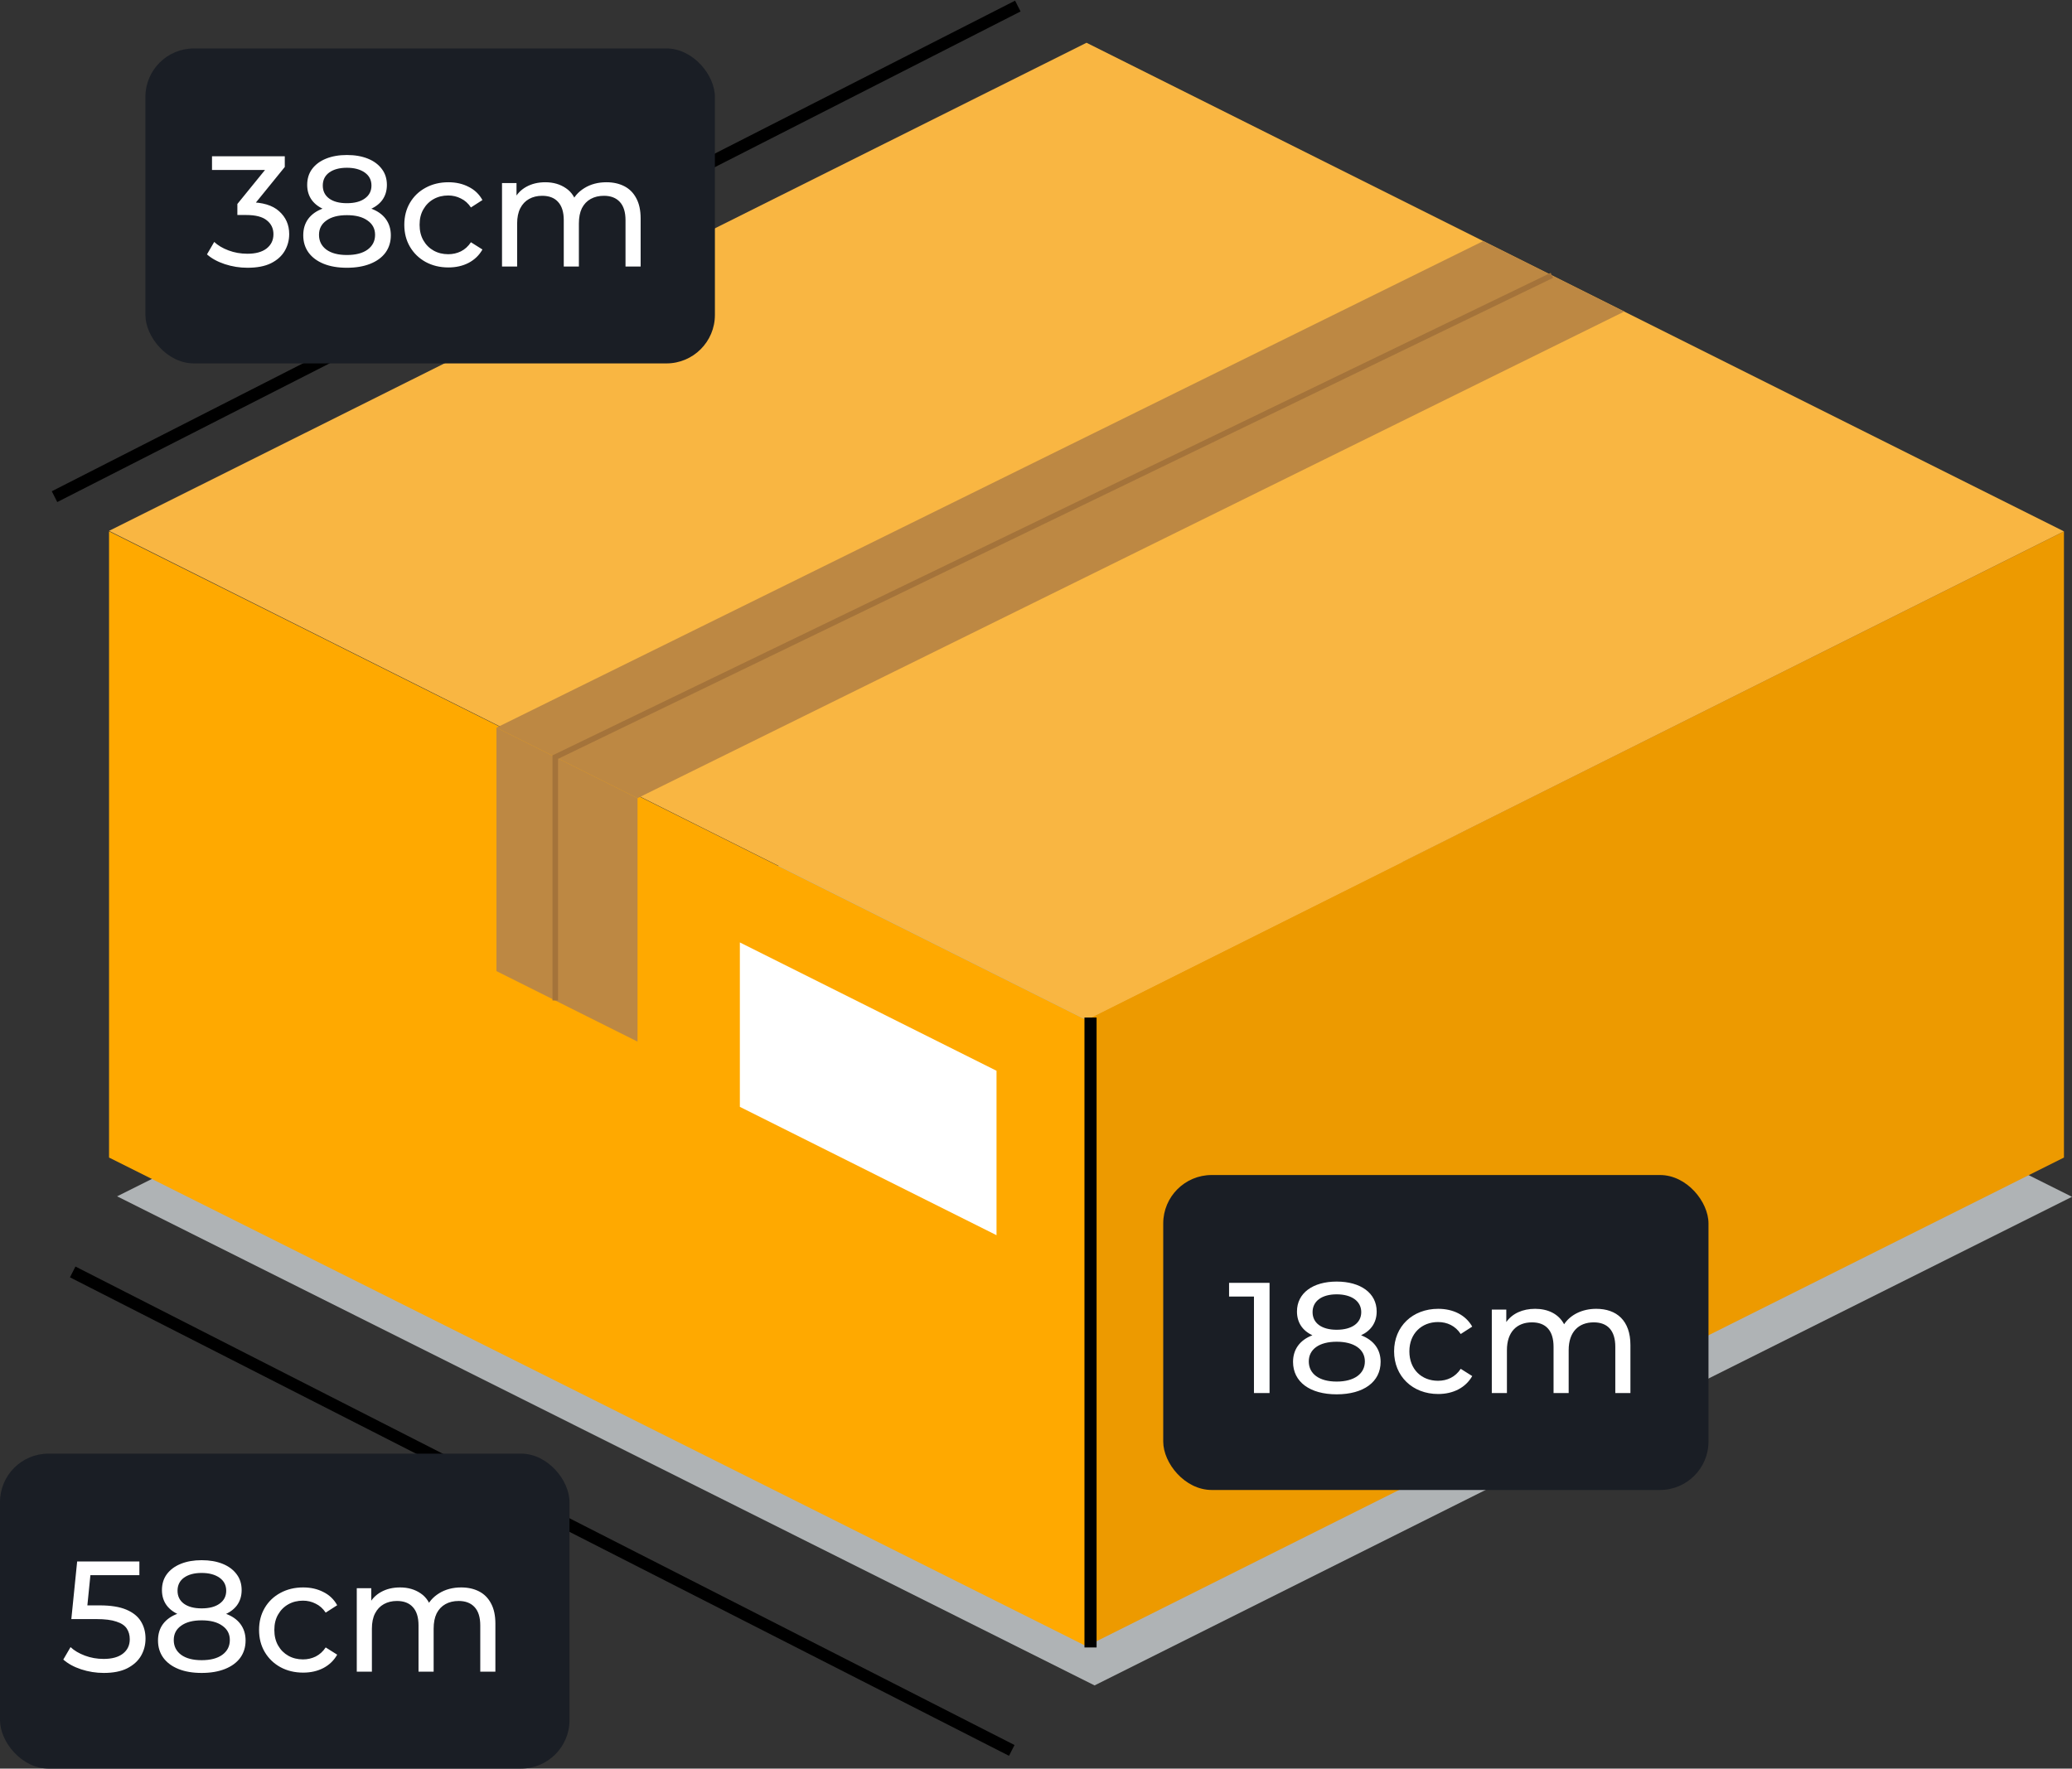
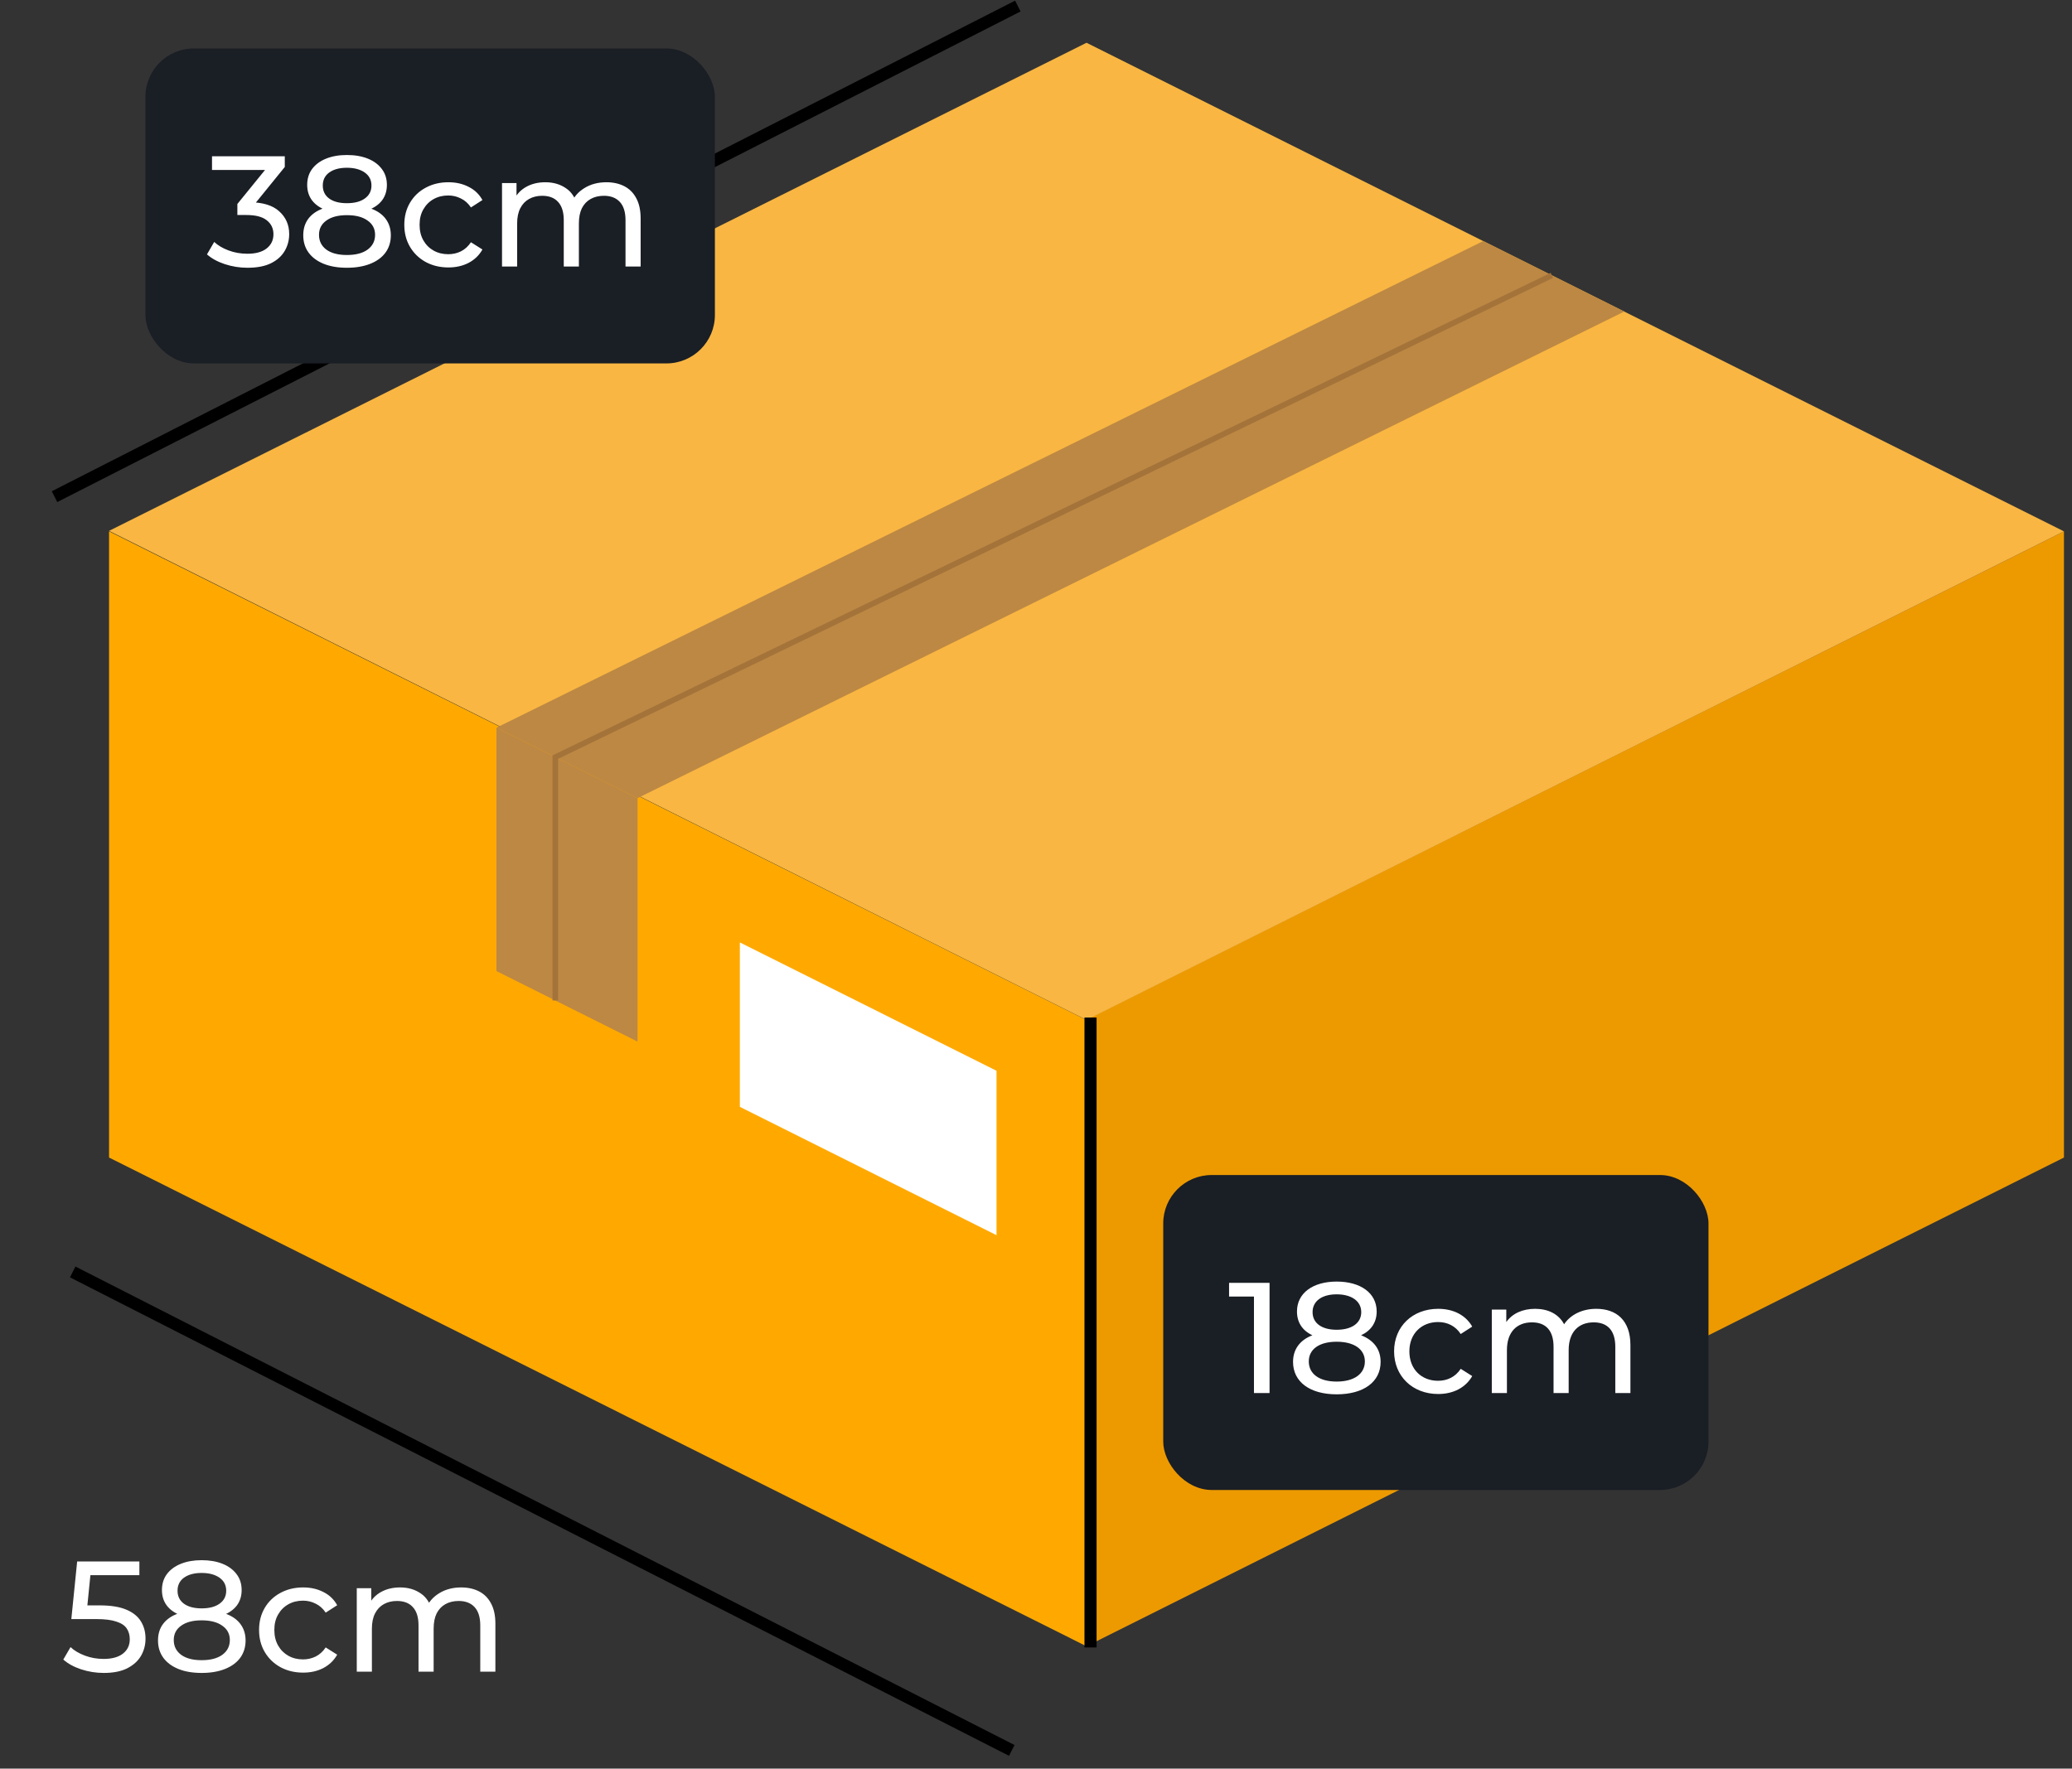
<svg xmlns="http://www.w3.org/2000/svg" width="171" height="146" viewBox="0 0 171 146" fill="none">
  <rect x="0" y="0" width="171" height="146" fill="#333333" stroke="none" />
  <path d="M6 105L83.5 144.5" stroke="black" />
-   <rect y="120" width="47" height="26" rx="4" fill="#1A1E25" />
  <path d="M8.565 138.104C7.924 138.104 7.3 138.004 6.693 137.805C6.095 137.606 5.605 137.337 5.224 136.999L5.822 135.972C6.125 136.258 6.52 136.492 7.005 136.674C7.49 136.856 8.006 136.947 8.552 136.947C9.245 136.947 9.778 136.8 10.151 136.505C10.524 136.21 10.71 135.816 10.71 135.322C10.71 134.984 10.628 134.689 10.463 134.438C10.298 134.187 10.012 133.996 9.605 133.866C9.206 133.727 8.656 133.658 7.954 133.658H5.887L6.368 128.9H11.503V130.031H6.849L7.525 129.394L7.148 133.151L6.472 132.527H8.227C9.137 132.527 9.869 132.644 10.424 132.878C10.979 133.112 11.382 133.437 11.633 133.853C11.884 134.26 12.01 134.733 12.01 135.27C12.01 135.79 11.884 136.267 11.633 136.7C11.382 137.125 11 137.467 10.489 137.727C9.986 137.978 9.345 138.104 8.565 138.104ZM16.641 138.104C15.904 138.104 15.267 137.996 14.73 137.779C14.192 137.562 13.776 137.255 13.482 136.856C13.187 136.449 13.04 135.972 13.04 135.426C13.04 134.889 13.178 134.434 13.456 134.061C13.742 133.68 14.153 133.394 14.691 133.203C15.228 133.004 15.878 132.904 16.641 132.904C17.403 132.904 18.053 133.004 18.591 133.203C19.137 133.394 19.553 133.68 19.839 134.061C20.125 134.442 20.268 134.897 20.268 135.426C20.268 135.972 20.12 136.449 19.826 136.856C19.531 137.255 19.111 137.562 18.565 137.779C18.019 137.996 17.377 138.104 16.641 138.104ZM16.641 137.051C17.369 137.051 17.936 136.904 18.344 136.609C18.76 136.306 18.968 135.898 18.968 135.387C18.968 134.884 18.76 134.49 18.344 134.204C17.936 133.909 17.369 133.762 16.641 133.762C15.921 133.762 15.358 133.909 14.951 134.204C14.543 134.49 14.34 134.884 14.34 135.387C14.34 135.898 14.543 136.306 14.951 136.609C15.358 136.904 15.921 137.051 16.641 137.051ZM16.641 133.606C15.947 133.606 15.358 133.515 14.873 133.333C14.387 133.142 14.015 132.874 13.755 132.527C13.495 132.172 13.365 131.751 13.365 131.266C13.365 130.755 13.499 130.317 13.768 129.953C14.045 129.58 14.431 129.294 14.925 129.095C15.419 128.896 15.991 128.796 16.641 128.796C17.299 128.796 17.876 128.896 18.37 129.095C18.864 129.294 19.249 129.58 19.527 129.953C19.804 130.317 19.943 130.755 19.943 131.266C19.943 131.751 19.813 132.172 19.553 132.527C19.293 132.874 18.916 133.142 18.422 133.333C17.928 133.515 17.334 133.606 16.641 133.606ZM16.641 132.774C17.273 132.774 17.767 132.644 18.123 132.384C18.487 132.124 18.669 131.769 18.669 131.318C18.669 130.859 18.482 130.499 18.11 130.239C17.737 129.979 17.247 129.849 16.641 129.849C16.034 129.849 15.549 129.979 15.185 130.239C14.829 130.499 14.652 130.859 14.652 131.318C14.652 131.769 14.825 132.124 15.172 132.384C15.527 132.644 16.017 132.774 16.641 132.774ZM25.02 138.078C24.318 138.078 23.69 137.926 23.135 137.623C22.589 137.32 22.16 136.904 21.848 136.375C21.536 135.846 21.38 135.24 21.38 134.555C21.38 133.87 21.536 133.264 21.848 132.735C22.16 132.206 22.589 131.795 23.135 131.5C23.69 131.197 24.318 131.045 25.02 131.045C25.644 131.045 26.199 131.171 26.684 131.422C27.178 131.665 27.559 132.029 27.828 132.514L26.879 133.125C26.654 132.787 26.376 132.54 26.047 132.384C25.726 132.219 25.38 132.137 25.007 132.137C24.556 132.137 24.153 132.237 23.798 132.436C23.443 132.635 23.161 132.917 22.953 133.281C22.745 133.636 22.641 134.061 22.641 134.555C22.641 135.049 22.745 135.478 22.953 135.842C23.161 136.206 23.443 136.488 23.798 136.687C24.153 136.886 24.556 136.986 25.007 136.986C25.38 136.986 25.726 136.908 26.047 136.752C26.376 136.587 26.654 136.336 26.879 135.998L27.828 136.596C27.559 137.073 27.178 137.441 26.684 137.701C26.199 137.952 25.644 138.078 25.02 138.078ZM38.063 131.045C38.617 131.045 39.107 131.153 39.532 131.37C39.956 131.587 40.286 131.916 40.52 132.358C40.762 132.8 40.884 133.359 40.884 134.035V138H39.636V134.178C39.636 133.511 39.48 133.008 39.168 132.67C38.856 132.332 38.418 132.163 37.855 132.163C37.439 132.163 37.075 132.25 36.763 132.423C36.451 132.596 36.208 132.852 36.035 133.19C35.87 133.528 35.788 133.948 35.788 134.451V138H34.54V134.178C34.54 133.511 34.384 133.008 34.072 132.67C33.768 132.332 33.331 132.163 32.759 132.163C32.351 132.163 31.992 132.25 31.68 132.423C31.368 132.596 31.125 132.852 30.952 133.19C30.778 133.528 30.692 133.948 30.692 134.451V138H29.444V131.11H30.64V132.943L30.445 132.475C30.661 132.024 30.995 131.673 31.446 131.422C31.896 131.171 32.421 131.045 33.019 131.045C33.677 131.045 34.245 131.21 34.722 131.539C35.198 131.86 35.51 132.349 35.658 133.008L35.151 132.8C35.359 132.271 35.723 131.847 36.243 131.526C36.763 131.205 37.369 131.045 38.063 131.045Z" fill="white" />
-   <path d="M171 98.799L90.334 139.134L9.664 98.758L90.334 58.464L171 98.799Z" fill="#AFB3B5" />
  <path d="M170.336 95.558L89.666 135.901L89.662 84.175L170.336 43.864V95.558Z" fill="#ED9A00" />
  <path d="M89.666 135.901L9 95.558V43.864L89.666 84.208V135.901Z" fill="#FFA900" />
  <path d="M82.242 101.967L61.06 91.372V77.799L82.242 88.394V101.967Z" fill="white" />
  <path d="M170.336 43.865L89.67 84.2L9 43.823L89.67 3.53L170.336 43.865Z" fill="#F9B642" />
  <path d="M52.614 65.892V85.986L40.971 80.166V60.069L52.614 65.892Z" fill="#BD8843" />
  <path d="M40.967 60.073L52.606 65.892L134.051 25.718L122.413 19.899L40.967 60.073Z" fill="#BD8843" />
  <path d="M45.825 82.591V62.502L128.075 22.732" stroke="#A4733A" stroke-width="0.458" stroke-miterlimit="10" />
  <path d="M4.5 41L84 0.5" stroke="black" />
  <path d="M90 136L90 84" stroke="black" />
  <rect x="96" y="97" width="45" height="26" rx="4" fill="#1A1E25" />
  <path d="M101.434 105.9H104.775V115H103.488V107.031H101.434V105.9ZM112.329 110.229C113.369 110.632 113.941 111.386 113.941 112.426C113.941 114.077 112.537 115.104 110.314 115.104C108.104 115.104 106.713 114.077 106.713 112.426C106.713 111.386 107.285 110.619 108.312 110.229C107.48 109.839 107.038 109.163 107.038 108.266C107.038 106.745 108.351 105.796 110.314 105.796C112.29 105.796 113.616 106.745 113.616 108.266C113.616 109.163 113.161 109.839 112.329 110.229ZM110.314 106.849C109.092 106.849 108.325 107.408 108.325 108.318C108.325 109.215 109.066 109.774 110.314 109.774C111.575 109.774 112.342 109.215 112.342 108.318C112.342 107.408 111.536 106.849 110.314 106.849ZM110.314 114.051C111.757 114.051 112.641 113.414 112.641 112.387C112.641 111.386 111.757 110.762 110.314 110.762C108.871 110.762 108.013 111.386 108.013 112.387C108.013 113.414 108.871 114.051 110.314 114.051ZM118.693 115.078C116.574 115.078 115.053 113.609 115.053 111.555C115.053 109.501 116.574 108.045 118.693 108.045C119.928 108.045 120.955 108.552 121.501 109.514L120.552 110.125C120.11 109.449 119.434 109.137 118.68 109.137C117.328 109.137 116.314 110.086 116.314 111.555C116.314 113.05 117.328 113.986 118.68 113.986C119.434 113.986 120.11 113.674 120.552 112.998L121.501 113.596C120.955 114.558 119.928 115.078 118.693 115.078ZM131.736 108.045C133.413 108.045 134.557 109.007 134.557 111.035V115H133.309V111.178C133.309 109.826 132.659 109.163 131.528 109.163C130.28 109.163 129.461 109.956 129.461 111.451V115H128.213V111.178C128.213 109.826 127.563 109.163 126.432 109.163C125.184 109.163 124.365 109.956 124.365 111.451V115H123.117V108.11H124.313V109.137C124.807 108.435 125.652 108.045 126.692 108.045C127.745 108.045 128.629 108.461 129.084 109.319C129.604 108.539 130.566 108.045 131.736 108.045Z" fill="white" />
  <rect x="12" y="4" width="47" height="26" rx="4" fill="#1A1E25" />
  <path d="M20.422 22.104C19.78 22.104 19.156 22.004 18.55 21.805C17.952 21.606 17.462 21.337 17.081 20.999L17.679 19.972C17.982 20.258 18.376 20.492 18.862 20.674C19.347 20.856 19.867 20.947 20.422 20.947C21.098 20.947 21.622 20.804 21.995 20.518C22.376 20.223 22.567 19.829 22.567 19.335C22.567 18.858 22.385 18.477 22.021 18.191C21.665 17.896 21.098 17.749 20.318 17.749H19.59V16.839L22.294 13.511L22.476 14.031H17.497V12.9H23.503V13.784L20.812 17.099L20.136 16.696H20.565C21.665 16.696 22.489 16.943 23.035 17.437C23.589 17.931 23.867 18.559 23.867 19.322C23.867 19.833 23.741 20.301 23.49 20.726C23.238 21.151 22.857 21.489 22.346 21.74C21.843 21.983 21.202 22.104 20.422 22.104ZM28.628 22.104C27.891 22.104 27.254 21.996 26.717 21.779C26.18 21.562 25.764 21.255 25.469 20.856C25.174 20.449 25.027 19.972 25.027 19.426C25.027 18.889 25.166 18.434 25.443 18.061C25.729 17.68 26.141 17.394 26.678 17.203C27.215 17.004 27.865 16.904 28.628 16.904C29.391 16.904 30.041 17.004 30.578 17.203C31.124 17.394 31.54 17.68 31.826 18.061C32.112 18.442 32.255 18.897 32.255 19.426C32.255 19.972 32.108 20.449 31.813 20.856C31.518 21.255 31.098 21.562 30.552 21.779C30.006 21.996 29.365 22.104 28.628 22.104ZM28.628 21.051C29.356 21.051 29.924 20.904 30.331 20.609C30.747 20.306 30.955 19.898 30.955 19.387C30.955 18.884 30.747 18.49 30.331 18.204C29.924 17.909 29.356 17.762 28.628 17.762C27.909 17.762 27.345 17.909 26.938 18.204C26.531 18.49 26.327 18.884 26.327 19.387C26.327 19.898 26.531 20.306 26.938 20.609C27.345 20.904 27.909 21.051 28.628 21.051ZM28.628 17.606C27.935 17.606 27.345 17.515 26.86 17.333C26.375 17.142 26.002 16.874 25.742 16.527C25.482 16.172 25.352 15.751 25.352 15.266C25.352 14.755 25.486 14.317 25.755 13.953C26.032 13.58 26.418 13.294 26.912 13.095C27.406 12.896 27.978 12.796 28.628 12.796C29.287 12.796 29.863 12.896 30.357 13.095C30.851 13.294 31.237 13.58 31.514 13.953C31.791 14.317 31.93 14.755 31.93 15.266C31.93 15.751 31.8 16.172 31.54 16.527C31.28 16.874 30.903 17.142 30.409 17.333C29.915 17.515 29.321 17.606 28.628 17.606ZM28.628 16.774C29.261 16.774 29.755 16.644 30.11 16.384C30.474 16.124 30.656 15.769 30.656 15.318C30.656 14.859 30.47 14.499 30.097 14.239C29.724 13.979 29.235 13.849 28.628 13.849C28.021 13.849 27.536 13.979 27.172 14.239C26.817 14.499 26.639 14.859 26.639 15.318C26.639 15.769 26.812 16.124 27.159 16.384C27.514 16.644 28.004 16.774 28.628 16.774ZM37.007 22.078C36.305 22.078 35.677 21.926 35.122 21.623C34.576 21.32 34.147 20.904 33.835 20.375C33.523 19.846 33.367 19.24 33.367 18.555C33.367 17.87 33.523 17.264 33.835 16.735C34.147 16.206 34.576 15.795 35.122 15.5C35.677 15.197 36.305 15.045 37.007 15.045C37.631 15.045 38.186 15.171 38.671 15.422C39.165 15.665 39.547 16.029 39.815 16.514L38.866 17.125C38.641 16.787 38.364 16.54 38.034 16.384C37.714 16.219 37.367 16.137 36.994 16.137C36.544 16.137 36.141 16.237 35.785 16.436C35.43 16.635 35.148 16.917 34.94 17.281C34.732 17.636 34.628 18.061 34.628 18.555C34.628 19.049 34.732 19.478 34.94 19.842C35.148 20.206 35.43 20.488 35.785 20.687C36.141 20.886 36.544 20.986 36.994 20.986C37.367 20.986 37.714 20.908 38.034 20.752C38.364 20.587 38.641 20.336 38.866 19.998L39.815 20.596C39.547 21.073 39.165 21.441 38.671 21.701C38.186 21.952 37.631 22.078 37.007 22.078ZM50.05 15.045C50.605 15.045 51.094 15.153 51.519 15.37C51.944 15.587 52.273 15.916 52.507 16.358C52.75 16.8 52.871 17.359 52.871 18.035V22H51.623V18.178C51.623 17.511 51.467 17.008 51.155 16.67C50.843 16.332 50.405 16.163 49.842 16.163C49.426 16.163 49.062 16.25 48.75 16.423C48.438 16.596 48.195 16.852 48.022 17.19C47.857 17.528 47.775 17.948 47.775 18.451V22H46.527V18.178C46.527 17.511 46.371 17.008 46.059 16.67C45.756 16.332 45.318 16.163 44.746 16.163C44.339 16.163 43.979 16.25 43.667 16.423C43.355 16.596 43.112 16.852 42.939 17.19C42.766 17.528 42.679 17.948 42.679 18.451V22H41.431V15.11H42.627V16.943L42.432 16.475C42.649 16.024 42.982 15.673 43.433 15.422C43.884 15.171 44.408 15.045 45.006 15.045C45.665 15.045 46.232 15.21 46.709 15.539C47.186 15.86 47.498 16.349 47.645 17.008L47.138 16.8C47.346 16.271 47.71 15.847 48.23 15.526C48.75 15.205 49.357 15.045 50.05 15.045Z" fill="white" />
</svg>